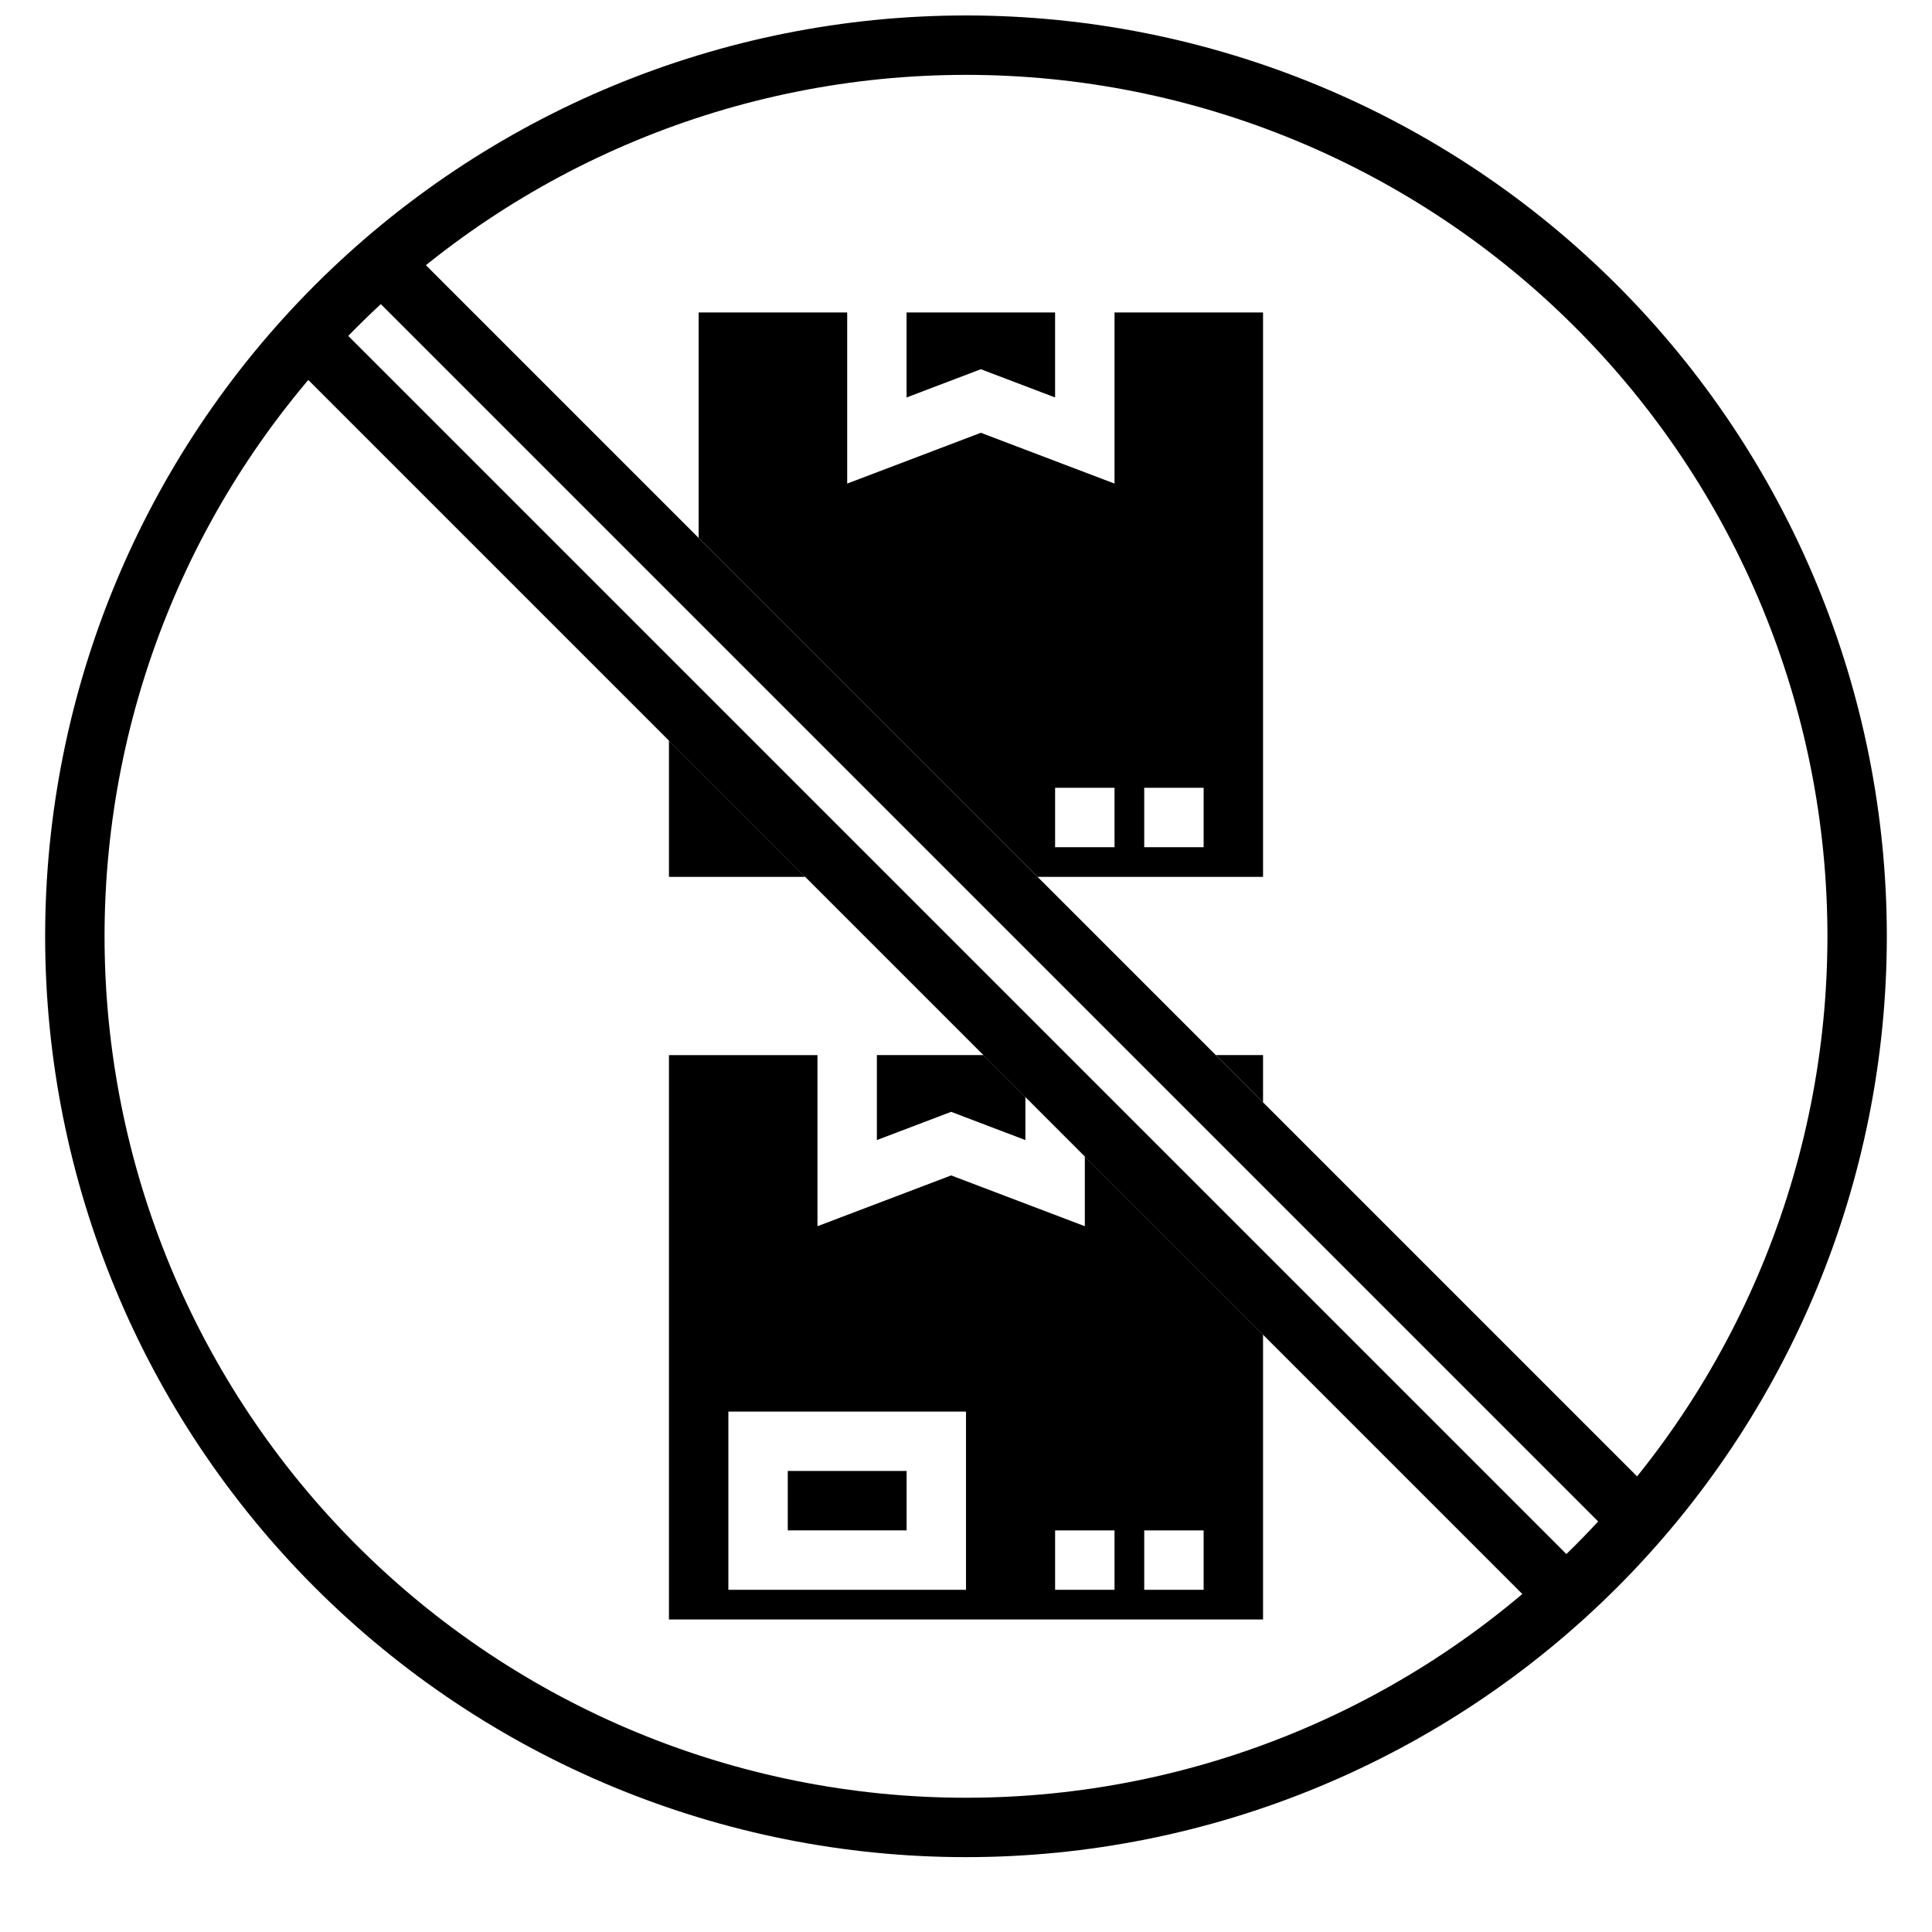
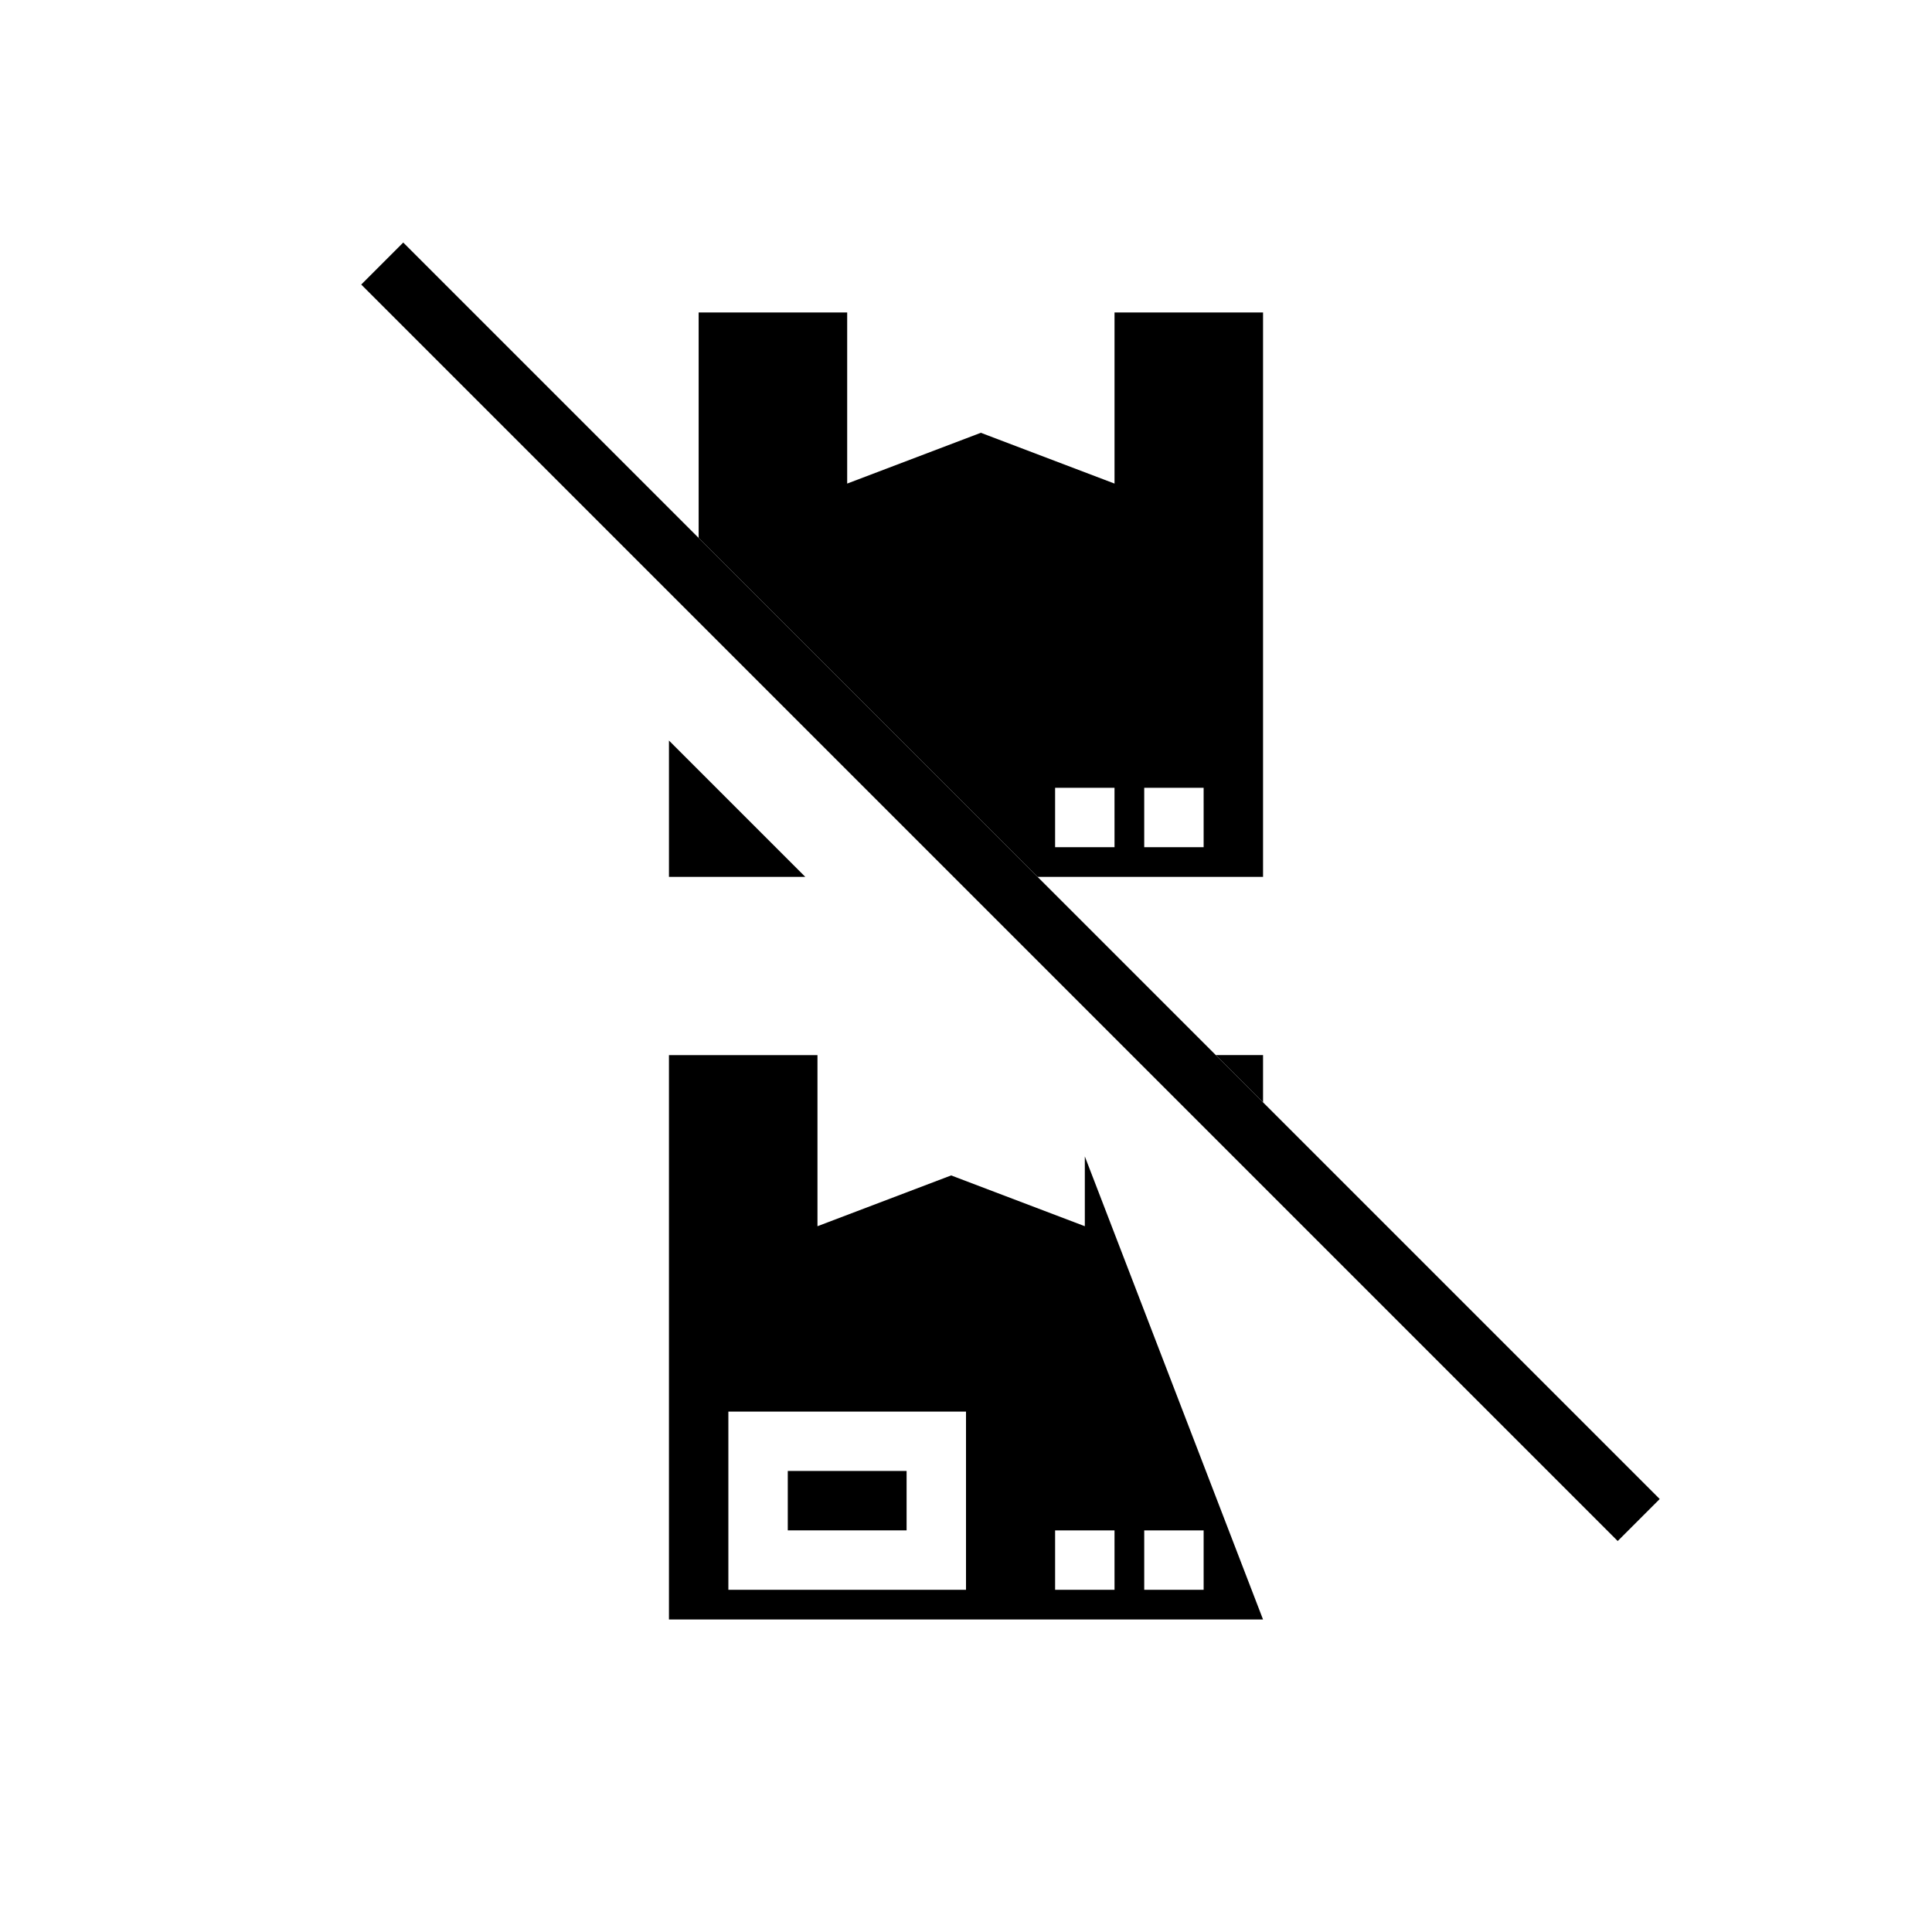
<svg xmlns="http://www.w3.org/2000/svg" width="800px" height="800px" version="1.1" viewBox="144 144 512 512">
  <defs>
    <clipPath id="a">
      <path d="m155 148.09h490v488.91h-490z" />
    </clipPath>
  </defs>
-   <path d="m431.49 450.46v18.5l-35.426-13.461-35.426 13.461v-45.344h-39.359v149.57h157.44v-75.492zm-31.488 114.86h-62.977v-47.234h62.977zm39.359 0h-15.746v-15.746h15.742zm23.617 0h-15.746v-15.746h15.742z" />
+   <path d="m431.49 450.46v18.5l-35.426-13.461-35.426 13.461v-45.344h-39.359v149.57h157.44zm-31.488 114.86h-62.977v-47.234h62.977zm39.359 0h-15.746v-15.746h15.742zm23.617 0h-15.746v-15.746h15.742z" />
  <path d="m321.28 340.25v36.133h36.133z" />
  <path d="m352.77 533.82h31.488v15.742h-31.488z" />
-   <path d="m376.38 446.13 19.68-7.481 19.68 7.481v-11.414l-11.098-11.102h-28.262z" />
  <path d="m478.72 436.13v-12.52h-12.516z" />
  <path d="m439.36 226.81v45.344l-35.426-13.461-35.422 13.461v-45.344h-39.363v59.75l89.82 89.82h59.75v-149.57zm0 141.7-15.746 0.004v-15.746h15.742zm23.617 0-15.746 0.004v-15.746h15.742z" />
-   <path d="m423.61 249.33v-22.516h-39.359v22.516l19.68-7.481z" />
  <path d="m239.73 219.41 11.133-11.133 332.98 332.98-11.133 11.133z" />
-   <path d="m219.72 238.72 11.133-11.133 333.59 333.59-11.133 11.133z" />
  <g clip-path="url(#a)">
-     <path d="m400 636.16c-64.723 0-126.79-25.711-172.56-71.477s-71.477-107.84-71.477-172.56c0-64.719 25.711-126.79 71.477-172.55 45.766-45.766 107.84-71.477 172.56-71.477 64.719 0 126.79 25.711 172.55 71.477 45.766 45.766 71.477 107.84 71.477 172.55 0 64.723-25.711 126.79-71.477 172.56-45.766 45.766-107.84 71.477-172.55 71.477zm0-472.32c-60.547 0-118.61 24.055-161.43 66.867s-66.863 100.88-66.863 161.42c0 60.547 24.051 118.61 66.863 161.43s100.88 66.863 161.43 66.863c60.543 0 118.61-24.051 161.42-66.863s66.867-100.88 66.867-161.43c0-60.543-24.055-118.61-66.867-161.42s-100.88-66.867-161.42-66.867z" />
-   </g>
+     </g>
</svg>